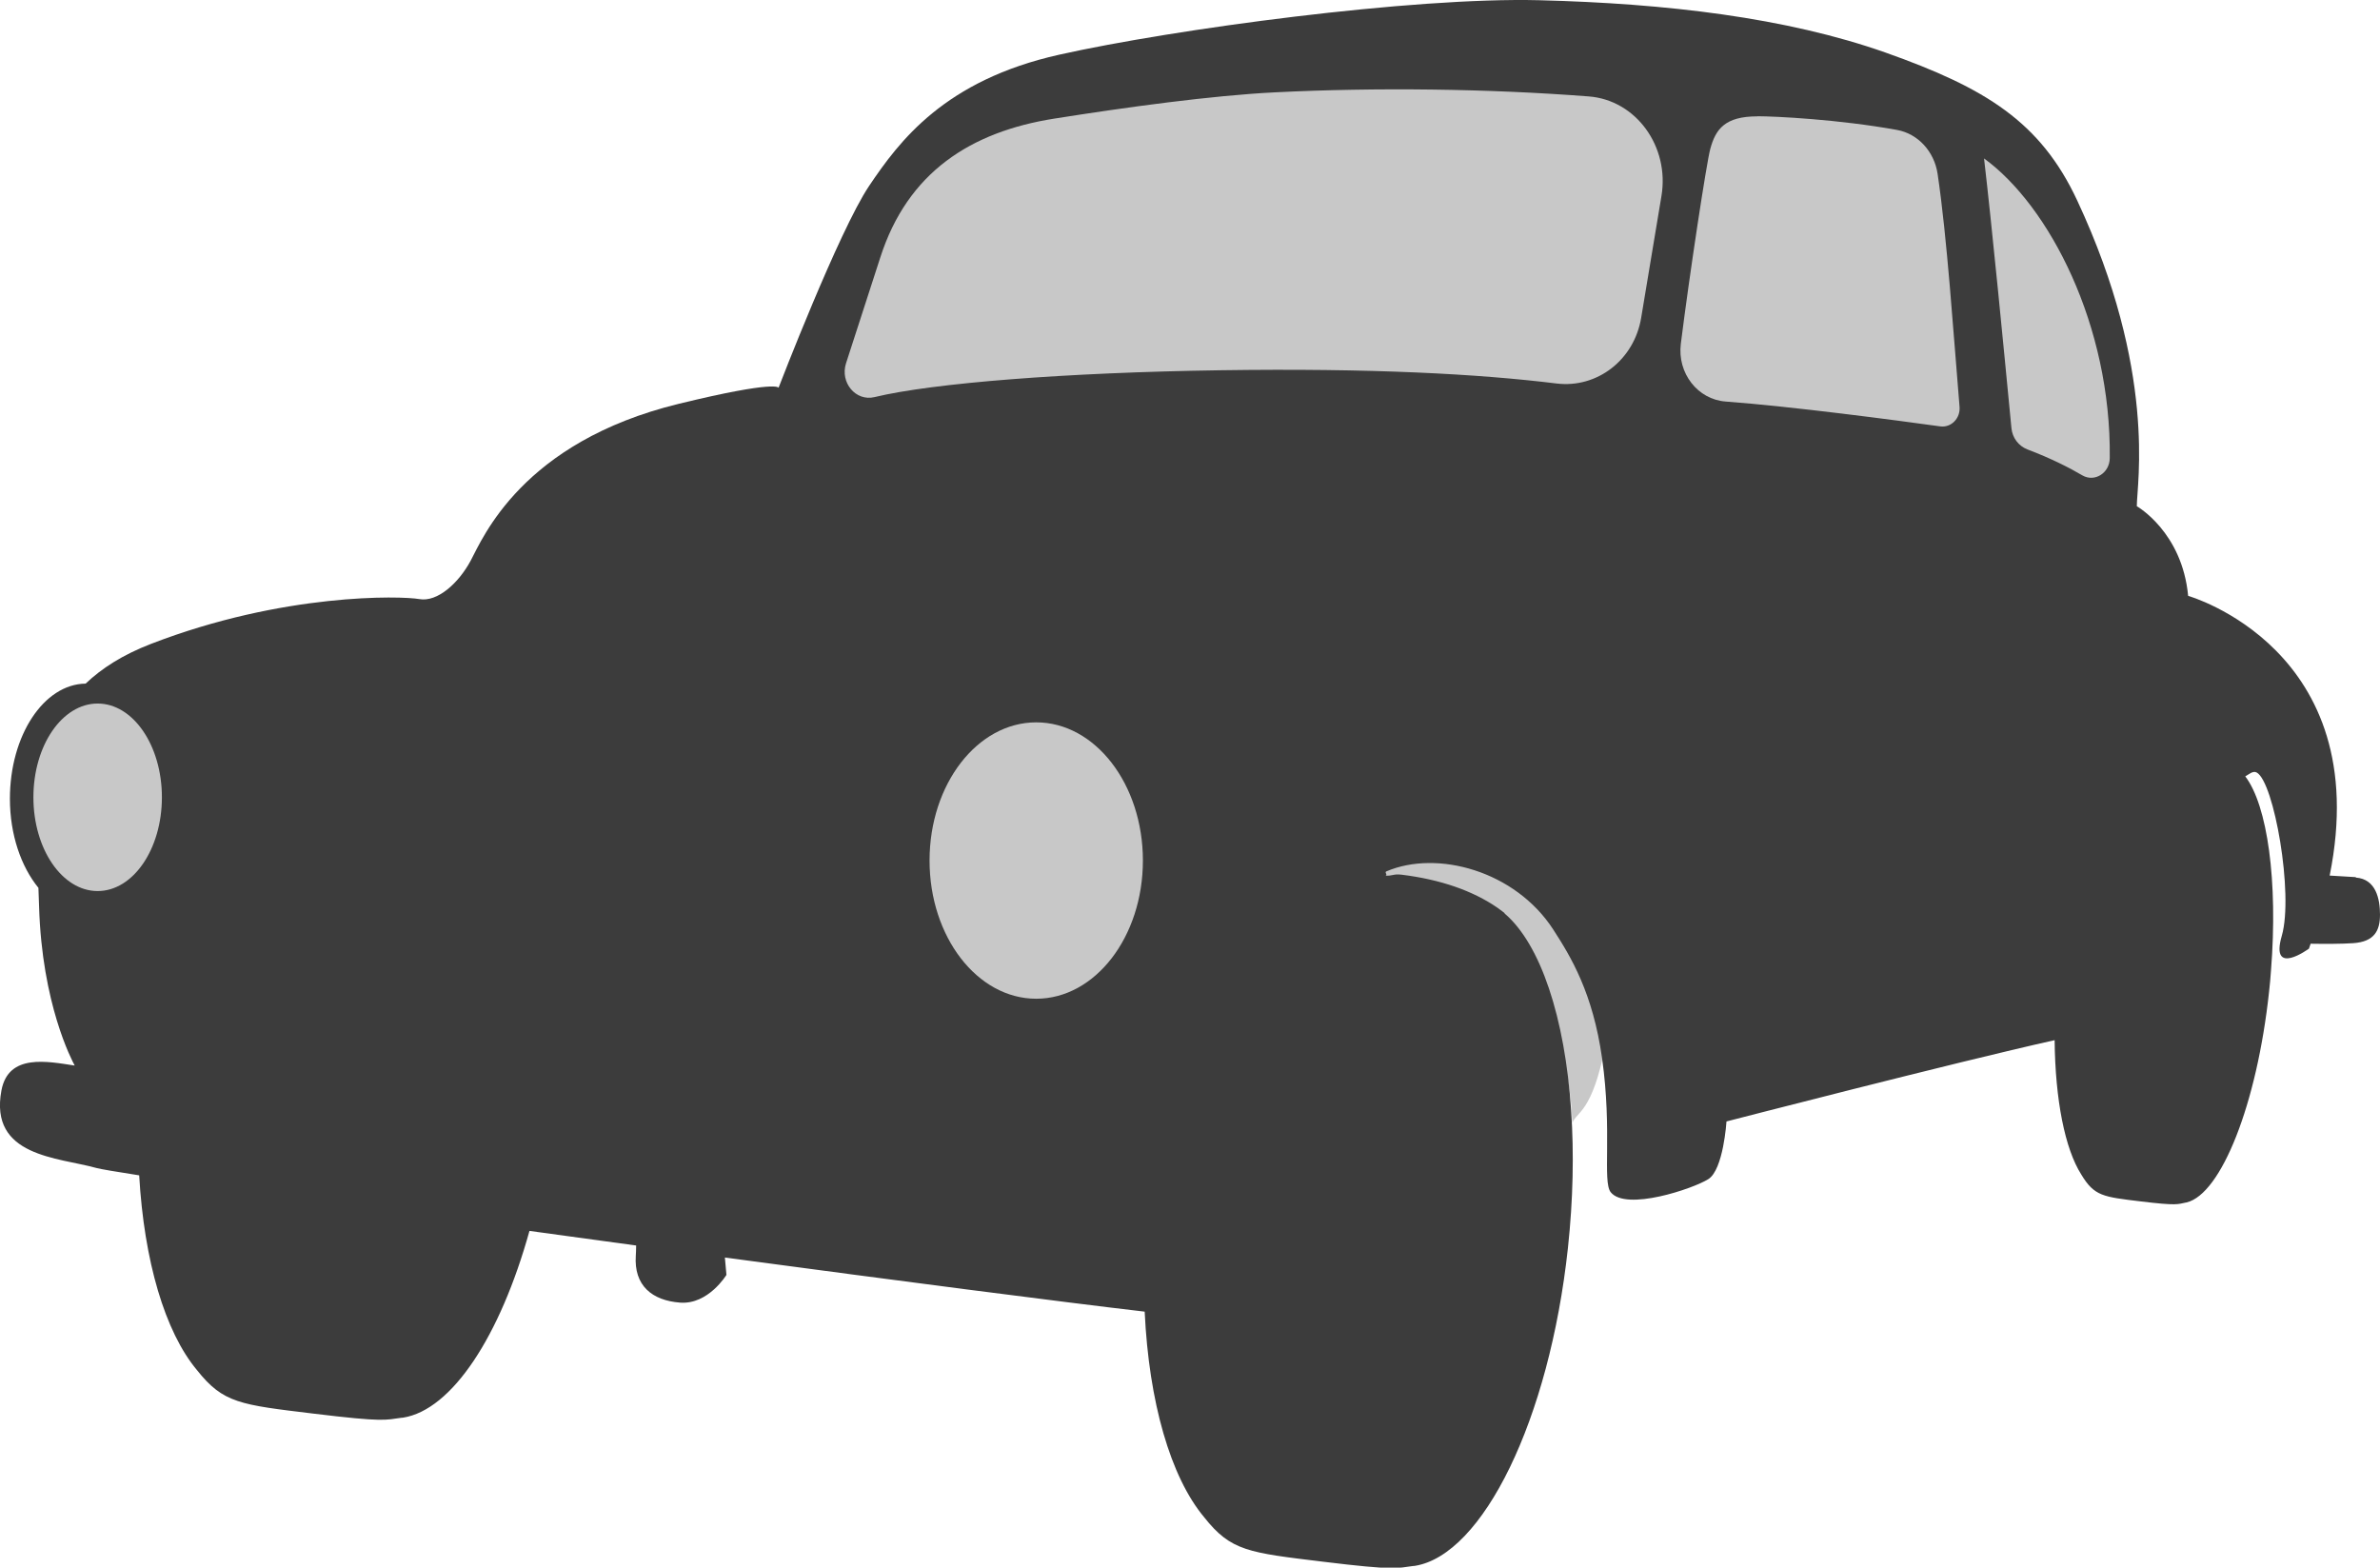
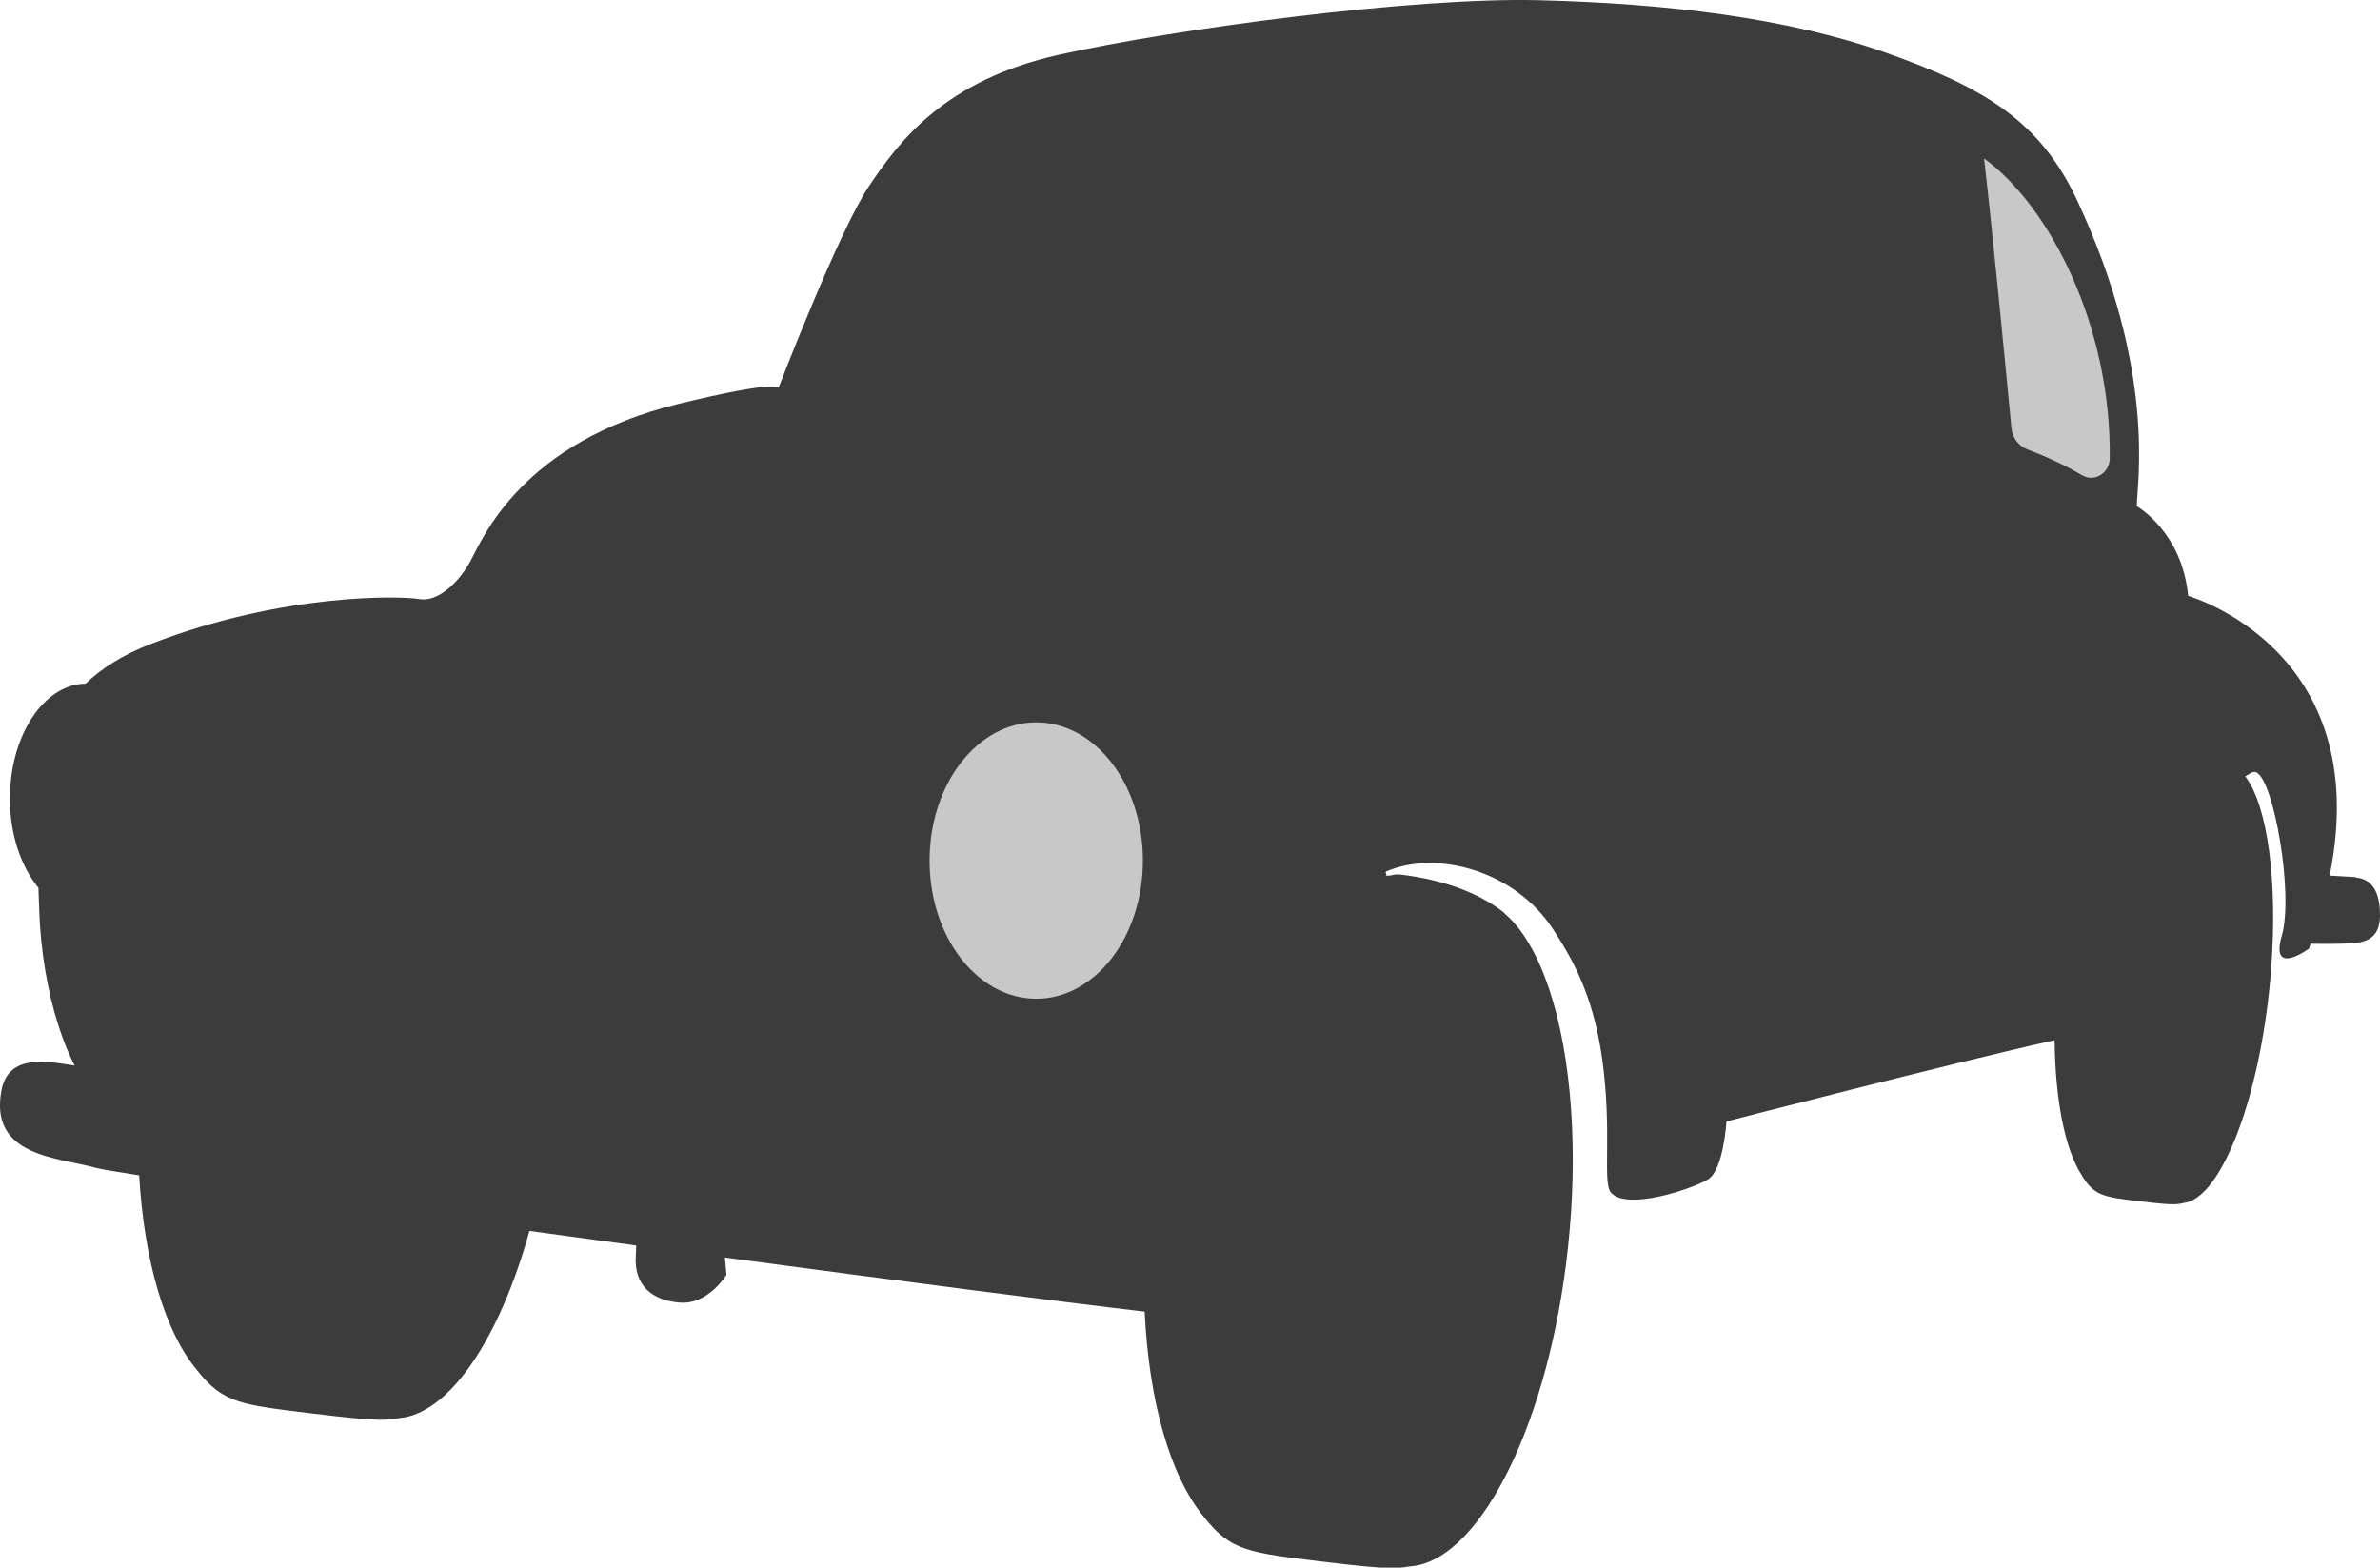
<svg xmlns="http://www.w3.org/2000/svg" id="_レイヤー_2" data-name="レイヤー 2" width="213.74" height="140.78" viewBox="0 0 213.74 140.78">
  <defs>
    <style>
      .cls-1 {
        fill: #3c3c3c;
      }

      .cls-1, .cls-2 {
        stroke-width: 0px;
      }

      .cls-2 {
        fill: #c8c8c8;
      }
    </style>
  </defs>
  <g id="design">
    <g>
      <g>
-         <path class="cls-2" d="m123.09,78.64s7.84-3.94,14.68,1.8c5.84,4.9,6.59,12.5,6.38,13.54-1.16,5.92-2.53,5.83-2.93,6.84-.1.24.3-7.19-5.04-16.34-3.4-5.82-9.89-5.86-13.08-5.85Z" />
        <path class="cls-1" d="m211.57,78.77c-.71-.05-1.57-.1-2.35-.14,4.11-20.35-12.71-25.12-12.71-25.12-.54-5.75-4.61-8.05-4.61-8.05,0-2.01,1.82-12.1-5.35-27.45-3.31-7.09-8.25-10.11-17.19-13.28C160.41,1.57,149.62.31,138.23.02c-11.38-.29-32.8,2.59-43.1,4.89-10.3,2.3-14.37,7.76-17.08,11.79-2.71,4.03-8.13,18.12-8.13,18.12,0,0-.13-.71-8.95,1.44-14.11,3.44-17.62,12.08-18.7,14.09-1.08,2.01-2.98,3.74-4.61,3.45-1.63-.29-12.2-.58-24.12,4.03-2.51.97-4.4,2.18-5.85,3.56-3.76.05-6.8,4.66-6.8,10.34,0,3.24,1.01,6.1,2.56,8,.02.56.04,1.12.06,1.68.26,8.75,2.94,13.8,3.2,14.28-2.41-.36-5.95-1.12-6.58,2.23-1.12,5.97,5.1,6.01,8.53,6.97.36.1,1.73.33,3.84.66.44,7.68,2.31,14.05,5.19,17.49h0c2.36,2.98,3.88,3.11,10.48,3.91,6.4.78,6.43.56,7.89.37.01,0,.03,0,.04,0,.03,0,.06,0,.1-.01h0c4.39-.7,8.72-7.31,11.35-16.77,3.15.43,6.36.87,9.58,1.31,0,.37-.02.7-.03.91-.18,2.68,1.45,4.03,3.98,4.22,2.53.19,4.16-2.49,4.16-2.49,0,0-.05-.59-.14-1.56,15.43,2.07,29.99,3.96,37.7,4.86.38,8.11,2.32,14.85,5.34,18.46h0c2.41,3.05,3.97,3.18,10.71,4,6.54.8,6.58.57,8.07.38.01,0,.03,0,.04,0,.03,0,.06,0,.1-.01h0c6.1-.97,12.08-13.1,13.75-28.54.47-4.36.55-8.54.29-12.35-.56-8.36-2.75-14.95-5.98-17.7v-.03c-.14-.13-.31-.23-.46-.35-.06-.04-.12-.1-.19-.14-2.21-1.52-5.1-2.53-8.6-2.96-.74-.09-.82.13-1.43.08.19-.1-.13-.29.07-.38,4.57-1.95,11.57-.04,14.98,5.22,1.58,2.44,3.56,5.69,4.39,11.58.92,6.54.02,11.05.77,12.01,1.36,1.73,7.41-.31,8.77-1.17,1.36-.86,1.63-5.18,1.63-5.18,0,0,20.46-5.29,29.47-7.3.05,5.34.92,9.75,2.39,12.06h0c1.17,1.95,1.95,2.01,5.34,2.42,3.29.4,3.31.25,4.07.1,0,0,0,0,.01,0,.02,0,.03,0,.05-.01h0c3.09-.75,6.31-8.8,7.4-18.94.07-.63.13-1.26.17-1.88.64-8.03-.32-14.84-2.31-17.44.32-.17.69-.53,1.02-.35,1.56.81,3.34,10.93,2.26,14.67-1.08,3.74,2.44,1.15,2.44,1.15.05-.15.1-.29.15-.44,1.27.02,2.82.02,3.82-.05,1.93-.13,2.41-1.15,2.41-2.56s-.36-3.2-2.17-3.33Z" />
      </g>
      <g>
        <g>
          <g>
-             <path class="cls-2" d="m157.81,10.45c-2.9,0-3.74,1.15-4.22,2.94-.33,1.22-1.85,11.18-2.64,17.48-.33,2.65,1.52,5.01,4.03,5.19,6.01.45,15.29,1.68,19.26,2.23.98.14,1.83-.72,1.74-1.76-.57-6.83-1.11-15.13-1.97-20.92-.3-2-1.76-3.6-3.64-3.94-5.25-.95-10.95-1.23-12.56-1.23Z" />
            <path class="cls-2" d="m178.18,14.22c.71,6.09,1.76,16.93,2.46,24.22.08.88.65,1.62,1.44,1.92,2.13.81,3.76,1.64,4.93,2.33,1.1.64,2.45-.21,2.46-1.55.14-11.93-5.45-22.68-11.3-26.92Z" />
          </g>
-           <path class="cls-2" d="m149.21,17.6c.74-4.44-2.28-8.61-6.52-8.94-9.03-.7-19.13-.82-28.15-.37-5.69.28-13.4,1.34-19.85,2.36-7.53,1.19-13.17,4.82-15.63,12.46l-3.08,9.51c-.56,1.74.88,3.45,2.56,3.04,5.2-1.26,17.2-2.21,31.03-2.41,13.6-.2,23.25.33,30.23,1.19,3.62.44,6.96-2.1,7.59-5.91l1.82-10.93Z" />
        </g>
        <g>
-           <ellipse class="cls-2" cx="8.77" cy="71.6" rx="5.77" ry="8.42" />
          <ellipse class="cls-2" cx="93.06" cy="77.28" rx="9.58" ry="12.41" />
        </g>
      </g>
    </g>
  </g>
</svg>